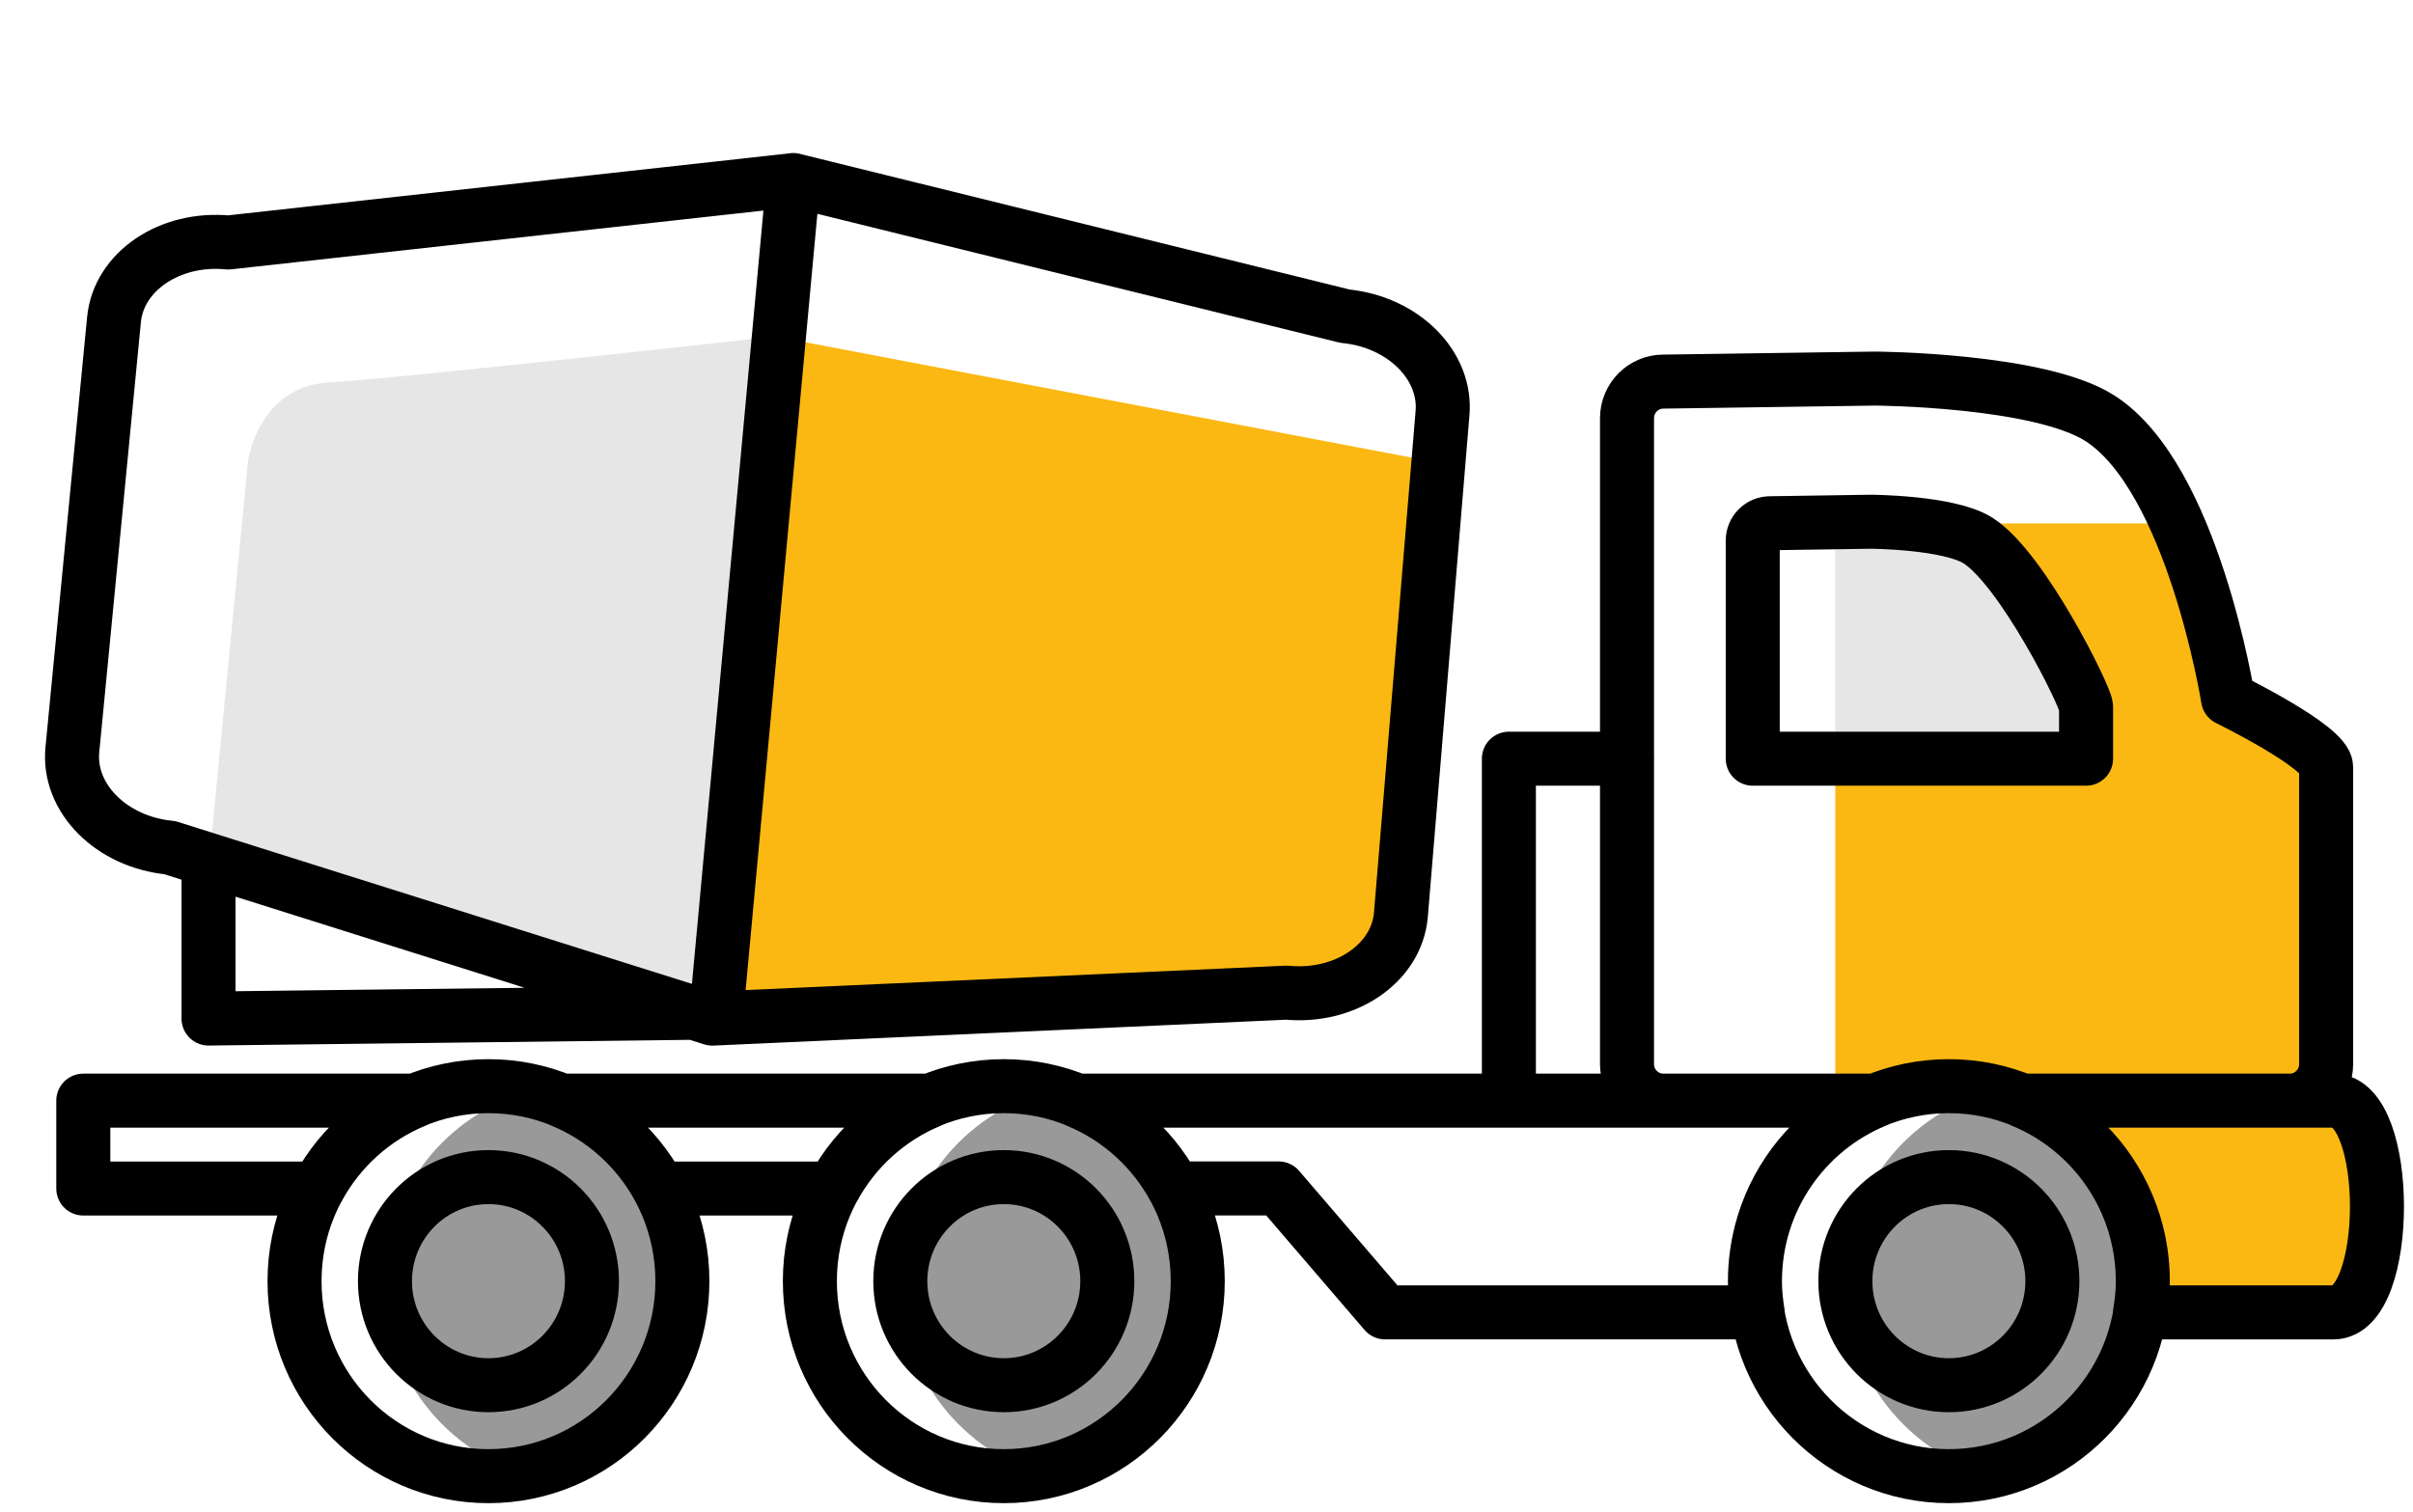
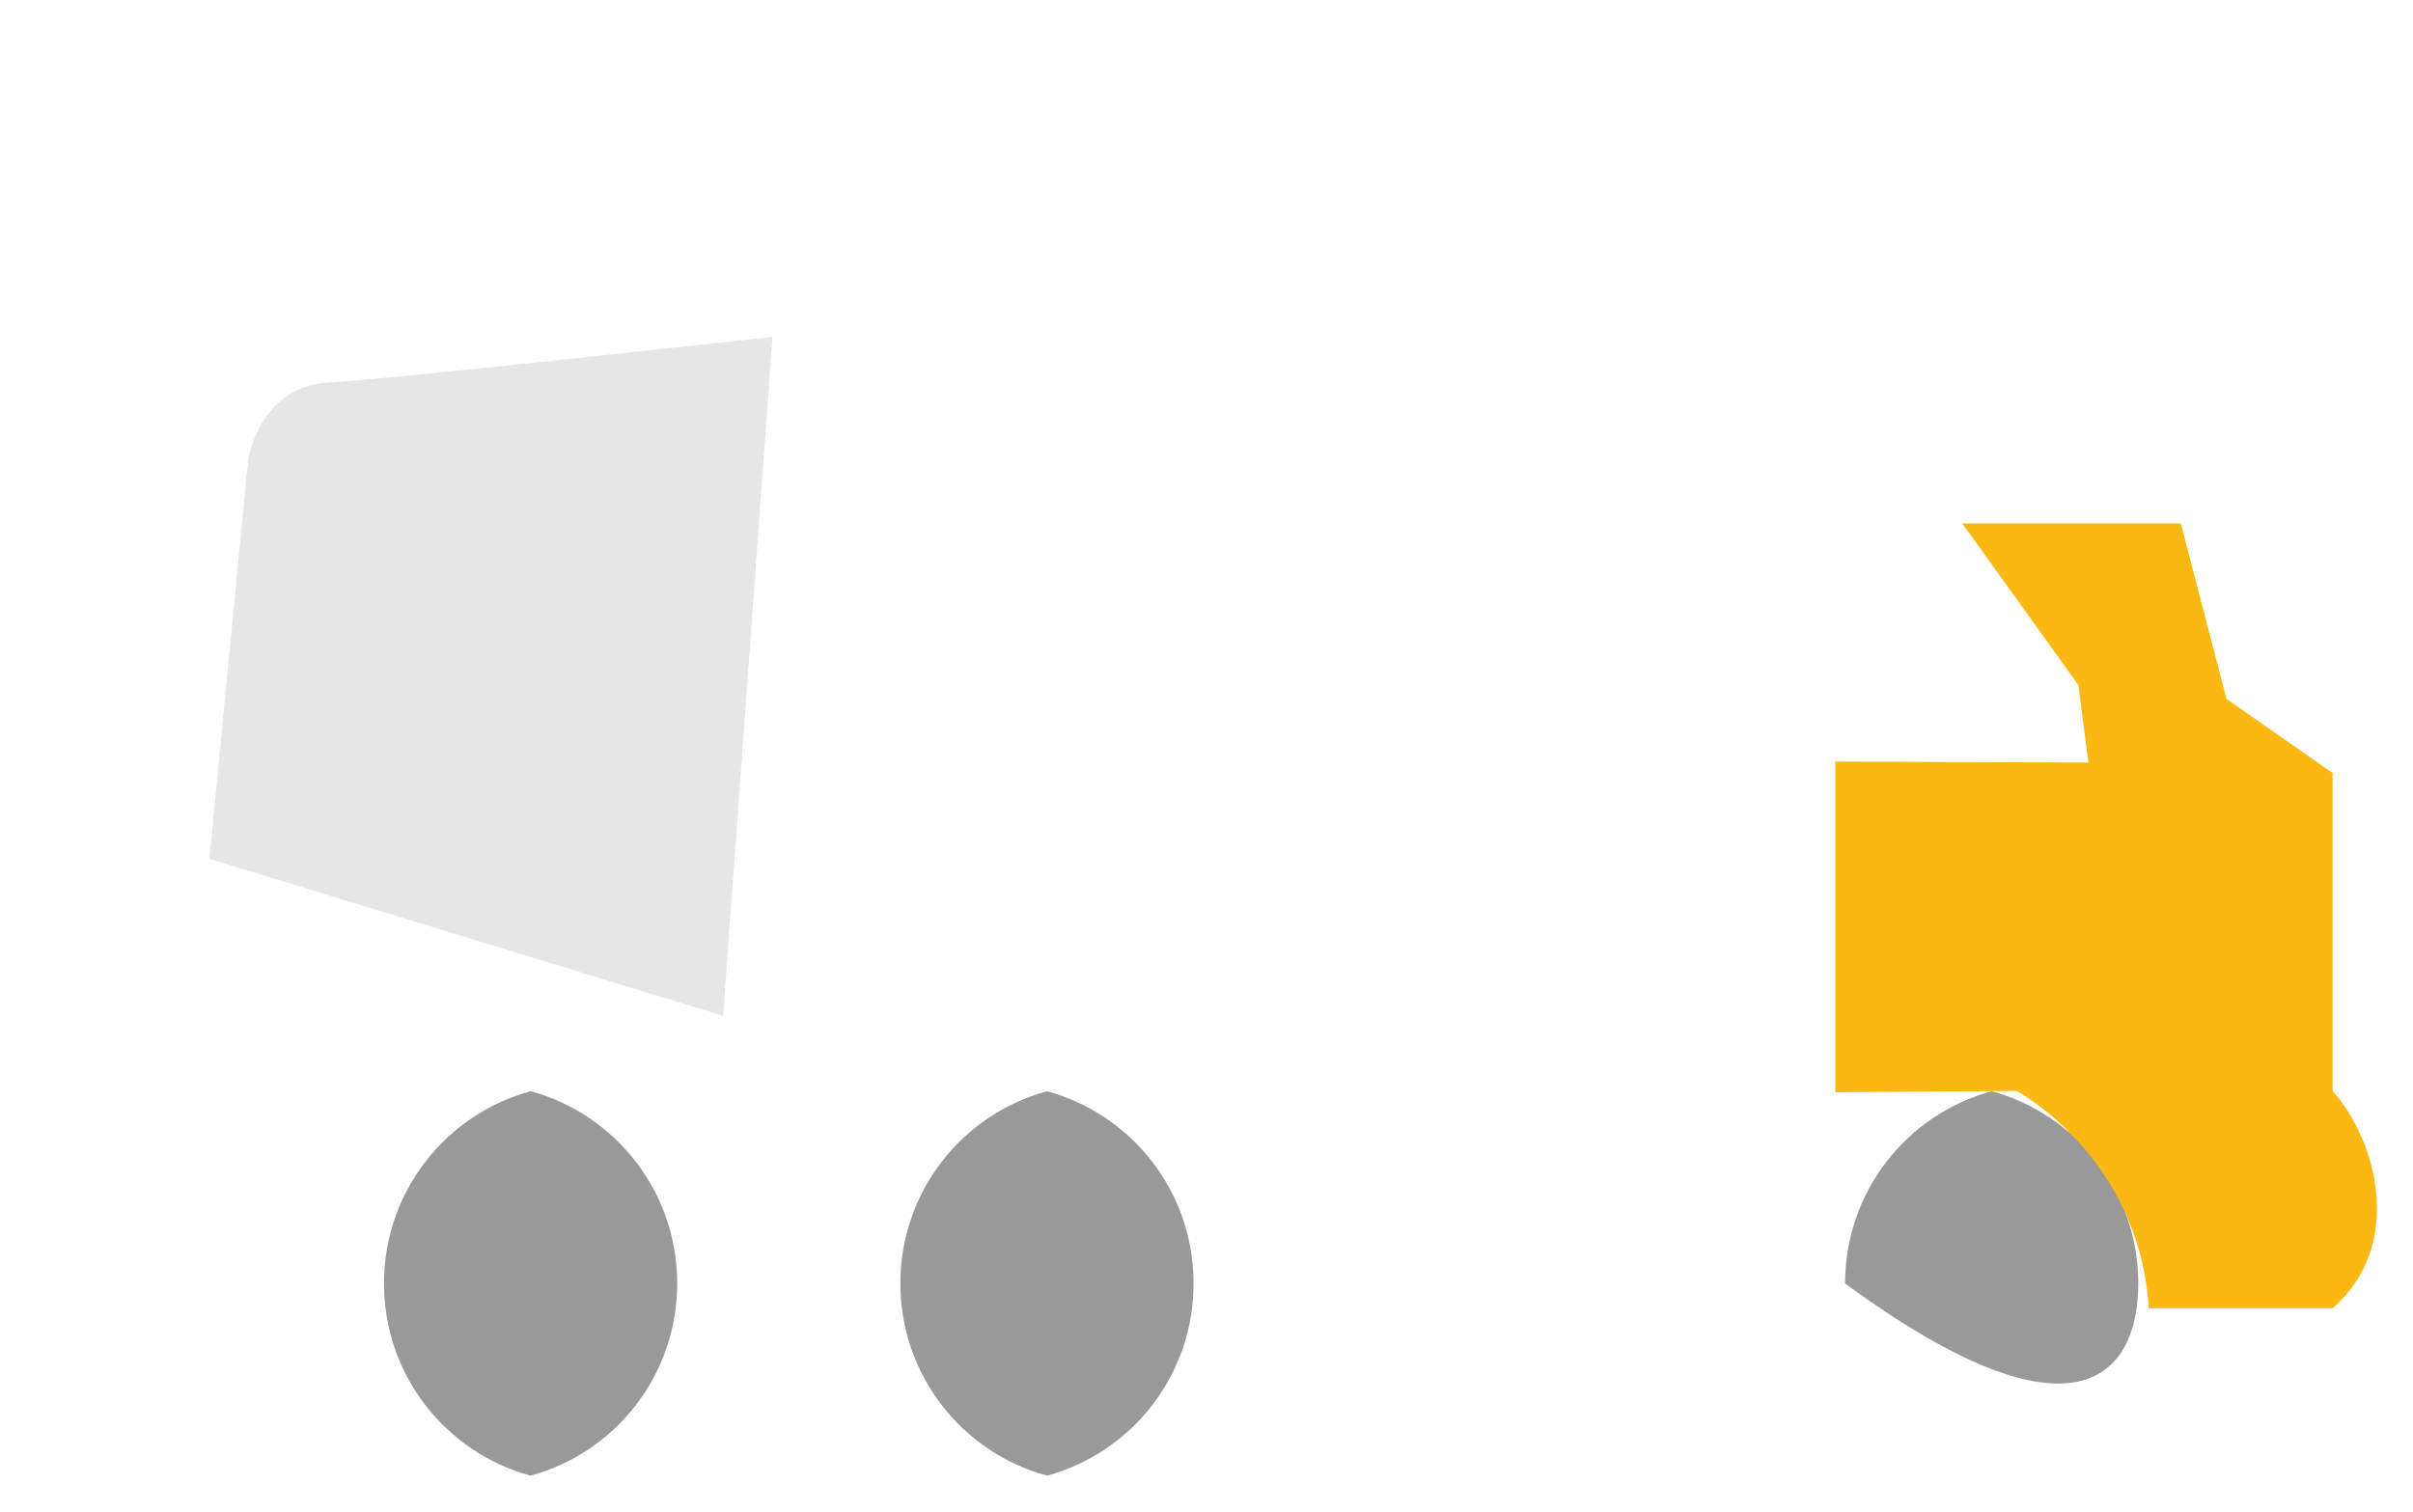
<svg xmlns="http://www.w3.org/2000/svg" width="67" height="42" viewBox="0 0 67 42" fill="none">
  <g clip-path="url(#clip0_432_36)">
-     <path d="M39.789 12.823L38.9 25.456C38.9 25.456 38.51 27.524 35.899 27.636C33.287 27.748 19.726 28.363 19.726 28.363L21.561 9.354L39.789 12.823Z" fill="#FBB813" />
    <path d="M5.815 23.853L6.889 12.786C6.889 12.786 7.18 10.733 9.131 10.623C11.082 10.512 21.449 9.354 21.449 9.354L20.078 28.215L5.815 23.853Z" fill="#E6E6E6" />
-     <path d="M55.301 30.309C52.957 30.944 51.231 33.09 51.231 35.648C51.231 38.205 52.957 40.351 55.301 40.986C57.645 40.351 59.372 38.205 59.372 35.648C59.372 33.09 57.645 30.943 55.301 30.309Z" fill="#999999" />
+     <path d="M55.301 30.309C52.957 30.944 51.231 33.09 51.231 35.648C57.645 40.351 59.372 38.205 59.372 35.648C59.372 33.09 57.645 30.943 55.301 30.309Z" fill="#999999" />
    <path d="M29.071 30.309C26.727 30.944 25 33.09 25 35.648C25 38.205 26.727 40.351 29.071 40.986C31.415 40.351 33.141 38.205 33.141 35.648C33.141 33.09 31.415 30.943 29.071 30.309Z" fill="#999999" />
    <path d="M14.733 30.309C12.389 30.944 10.662 33.09 10.662 35.648C10.662 38.205 12.389 40.351 14.733 40.986C17.077 40.351 18.803 38.205 18.803 35.648C18.803 33.09 17.077 30.943 14.733 30.309Z" fill="#999999" />
    <path d="M64.768 36.337C63.932 36.337 61.91 36.337 59.663 36.337C59.406 32.127 55.996 30.3 55.996 30.3L50.959 30.338V21.152L57.987 21.18L57.709 19.028L54.486 14.538H60.553L61.822 19.412L64.767 21.469C64.767 21.469 64.767 28.475 64.767 30.3C65.999 31.678 66.777 34.585 64.768 36.337Z" fill="#FBB813" />
-     <path d="M57.774 21.134H50.958V14.705H54.81L57.774 19.139V21.134Z" fill="#E6E6E6" />
-     <path d="M46.187 30.57C45.628 30.57 45.176 30.116 45.176 29.555V11.616C45.176 11.054 45.628 10.599 46.187 10.599L52.056 10.515C52.056 10.515 56.614 10.538 58.303 11.615C60.889 13.265 61.864 19.41 61.864 19.41C61.864 19.41 64.588 20.742 64.588 21.303V29.555C64.588 30.115 64.137 30.57 63.579 30.57M46.187 30.57H47.069M46.187 30.57H41.896V21.073H45.178M5.79 23.884V28.29L19.269 28.13M22.029 5L19.898 28.063M59.498 35.584C59.498 38.575 57.087 41 54.113 41C51.139 41 48.728 38.575 48.728 35.584C48.728 32.593 51.139 30.168 54.113 30.168C57.087 30.168 59.498 32.593 59.498 35.584ZM56.987 35.584C56.987 37.18 55.7 38.474 54.113 38.474C52.526 38.474 51.239 37.18 51.239 35.584C51.239 33.988 52.526 32.694 54.113 32.694C55.7 32.694 56.987 33.988 56.987 35.584ZM57.922 21.073V19.632C57.922 19.365 56.159 15.802 54.924 15.015C54.12 14.502 51.947 14.491 51.947 14.491L49.15 14.533C48.883 14.533 48.667 14.748 48.667 15.015V21.073H57.922ZM33.257 35.584C33.257 38.575 30.846 41 27.872 41C24.898 41 22.487 38.575 22.487 35.584C22.487 32.593 24.898 30.168 27.872 30.168C30.846 30.168 33.257 32.593 33.257 35.584ZM30.746 35.584C30.746 37.18 29.459 38.474 27.872 38.474C26.285 38.474 24.998 37.18 24.998 35.584C24.998 33.988 26.285 32.694 27.872 32.694C29.459 32.694 30.746 33.988 30.746 35.584ZM18.947 35.584C18.947 38.575 16.536 41 13.562 41C10.588 41 8.178 38.575 8.178 35.584C8.178 32.593 10.588 30.168 13.562 30.168C16.536 30.168 18.947 32.593 18.947 35.584ZM16.436 35.584C16.436 37.18 15.15 38.474 13.562 38.474C11.975 38.474 10.689 37.18 10.689 35.584C10.689 33.988 11.975 32.694 13.562 32.694C15.15 32.694 16.436 33.988 16.436 35.584ZM11.533 30.57H2.313V33.011H8.826C9.418 31.912 10.376 31.045 11.533 30.57ZM15.594 30.57C16.751 31.045 17.71 31.913 18.301 33.011H23.136C23.727 31.913 24.684 31.046 25.843 30.57H15.594ZM64.79 30.57H56.143C58.111 31.378 59.498 33.319 59.498 35.586C59.498 35.883 59.467 36.169 59.421 36.452H64.789C66.403 36.452 66.403 30.57 64.79 30.57ZM48.728 35.586C48.728 33.319 50.116 31.377 52.082 30.57H29.901C31.059 31.044 32.018 31.912 32.608 33.009H35.503L38.458 36.451H48.804C48.759 36.169 48.728 35.882 48.728 35.586ZM4.713 23.543C3.092 23.386 1.88 22.168 2.009 20.827L3.165 8.878C3.296 7.535 4.718 6.576 6.34 6.735L22.03 5.002L37.347 8.782C38.971 8.941 40.182 10.158 40.051 11.501L38.896 25.429C38.766 26.77 37.343 27.729 35.721 27.571L19.778 28.292L4.713 23.543Z" stroke="black" stroke-width="1.5" stroke-miterlimit="10" stroke-linecap="round" stroke-linejoin="round" />
  </g>
  <defs>
    <clipPath id="clip0_432_36">
      <rect width="66" height="38" fill="white" transform="translate(1 4)" />
    </clipPath>
  </defs>
</svg>